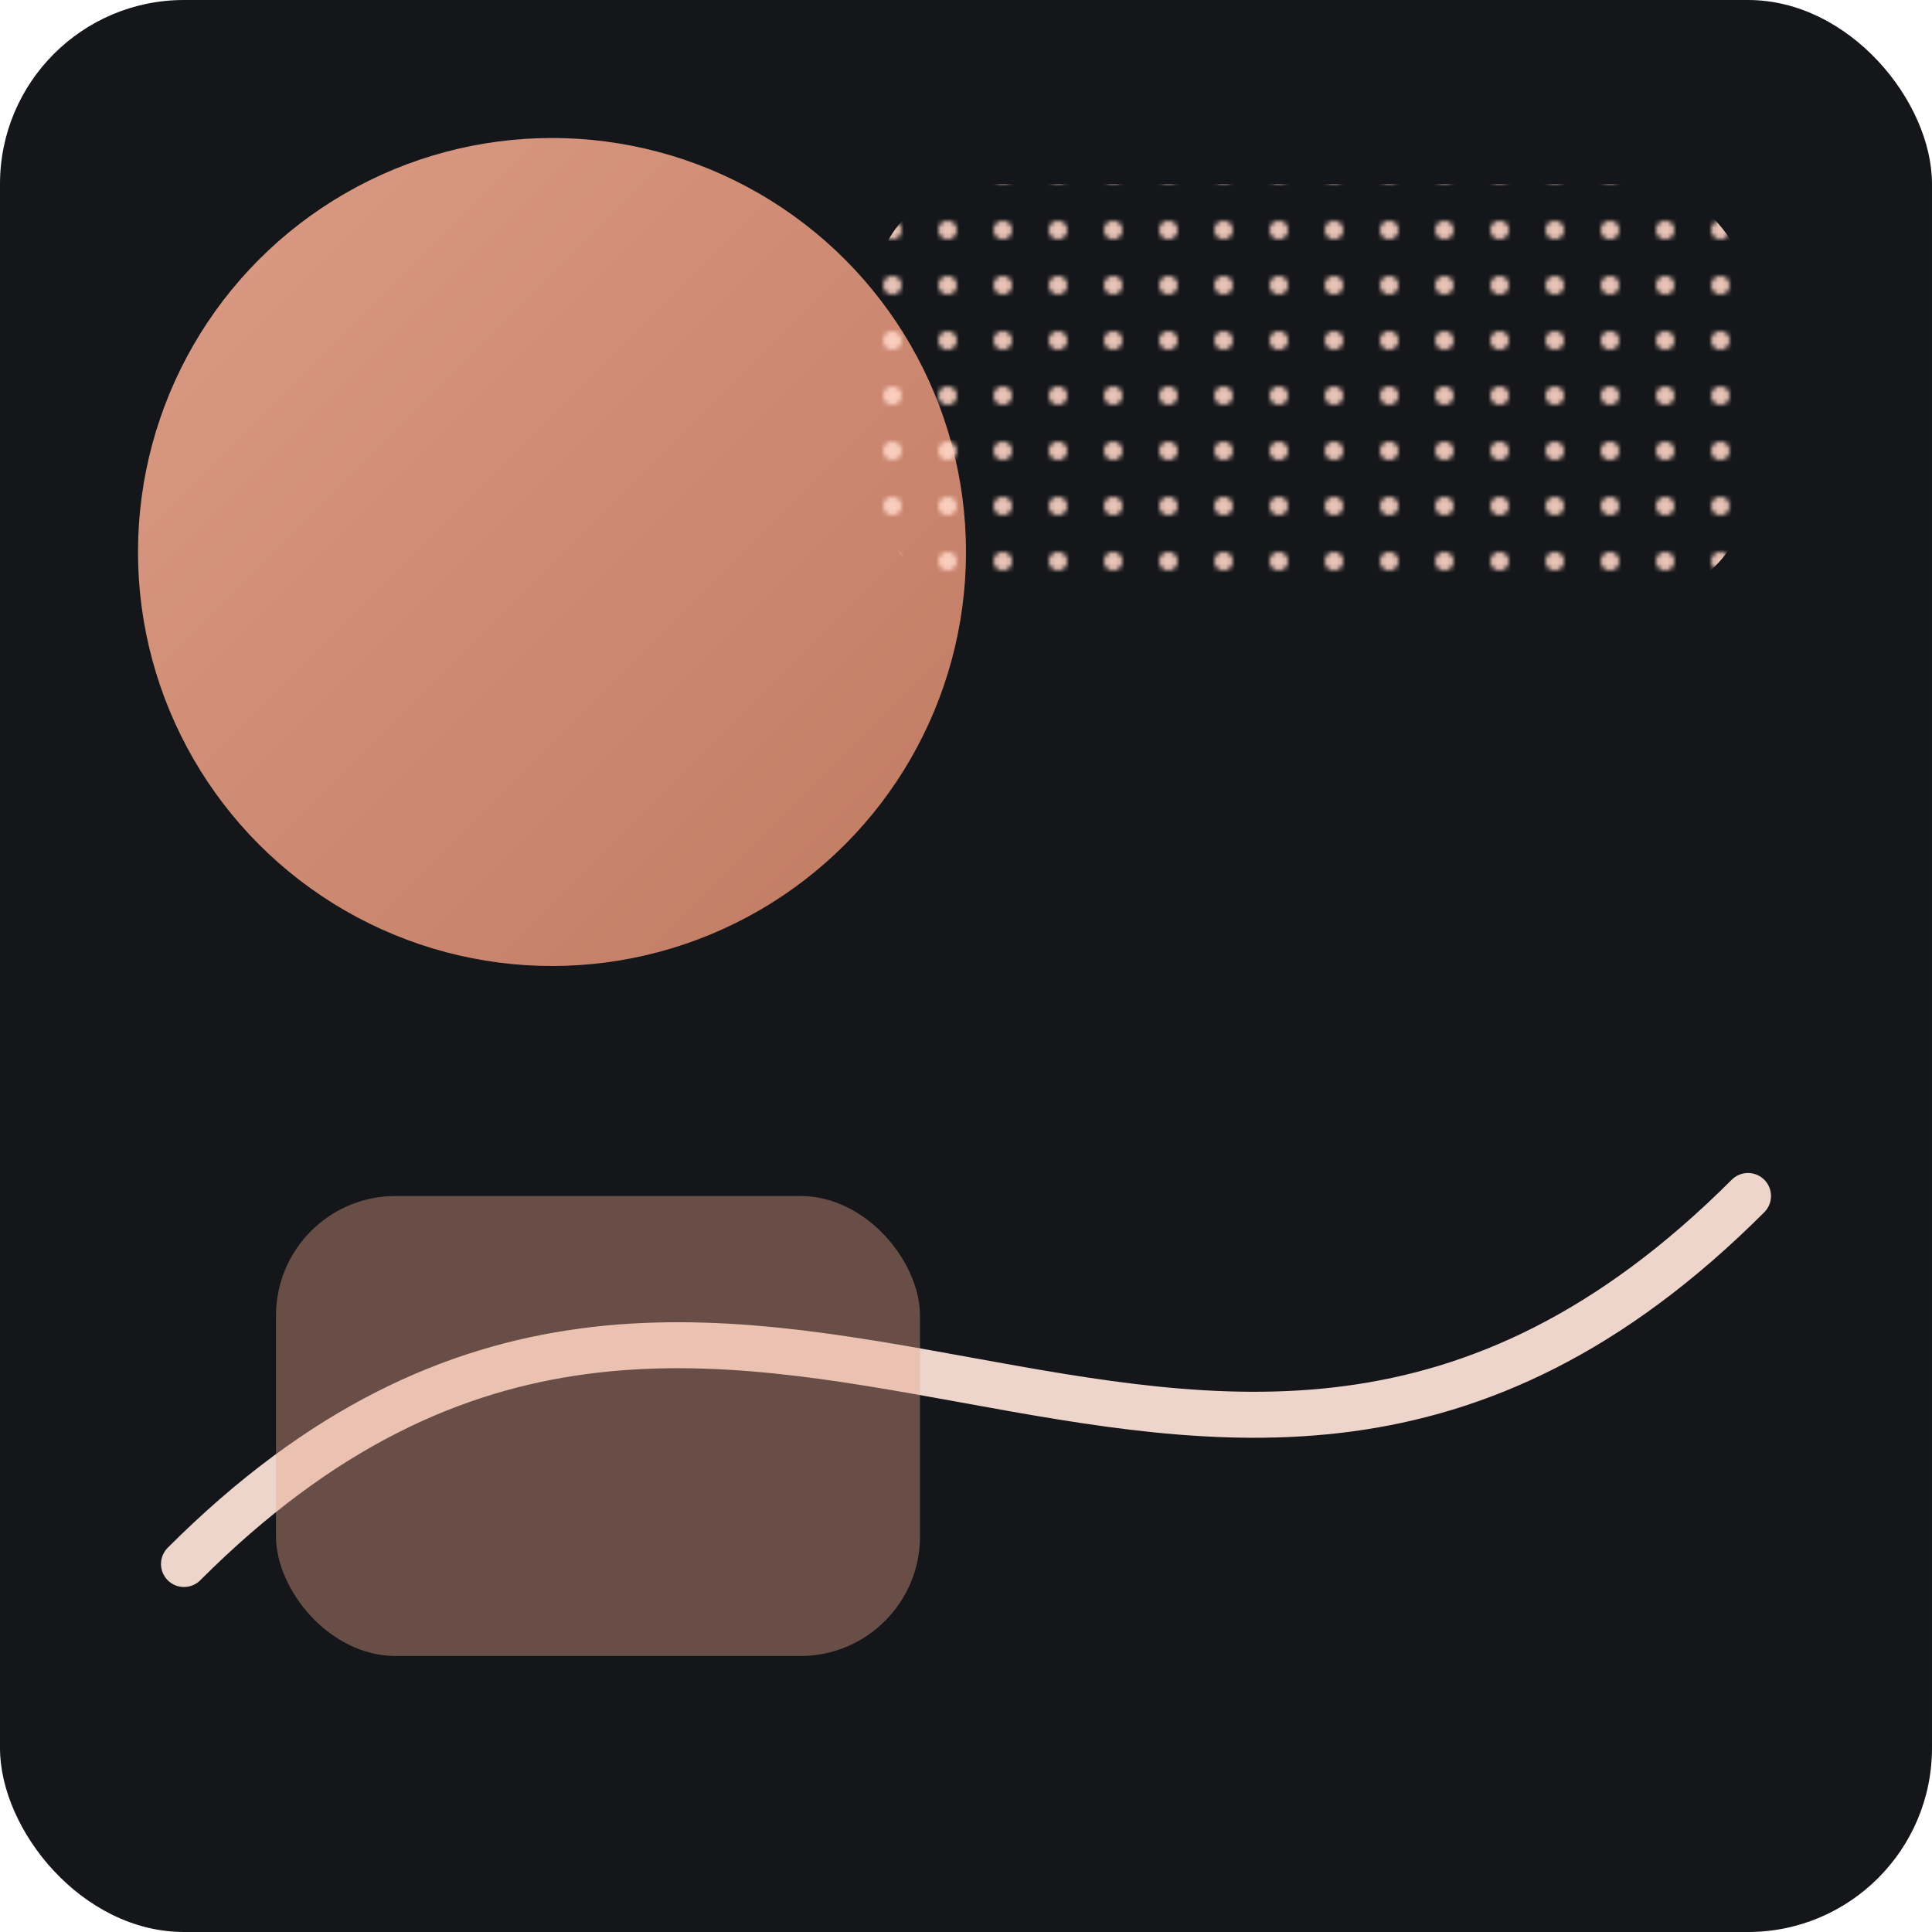
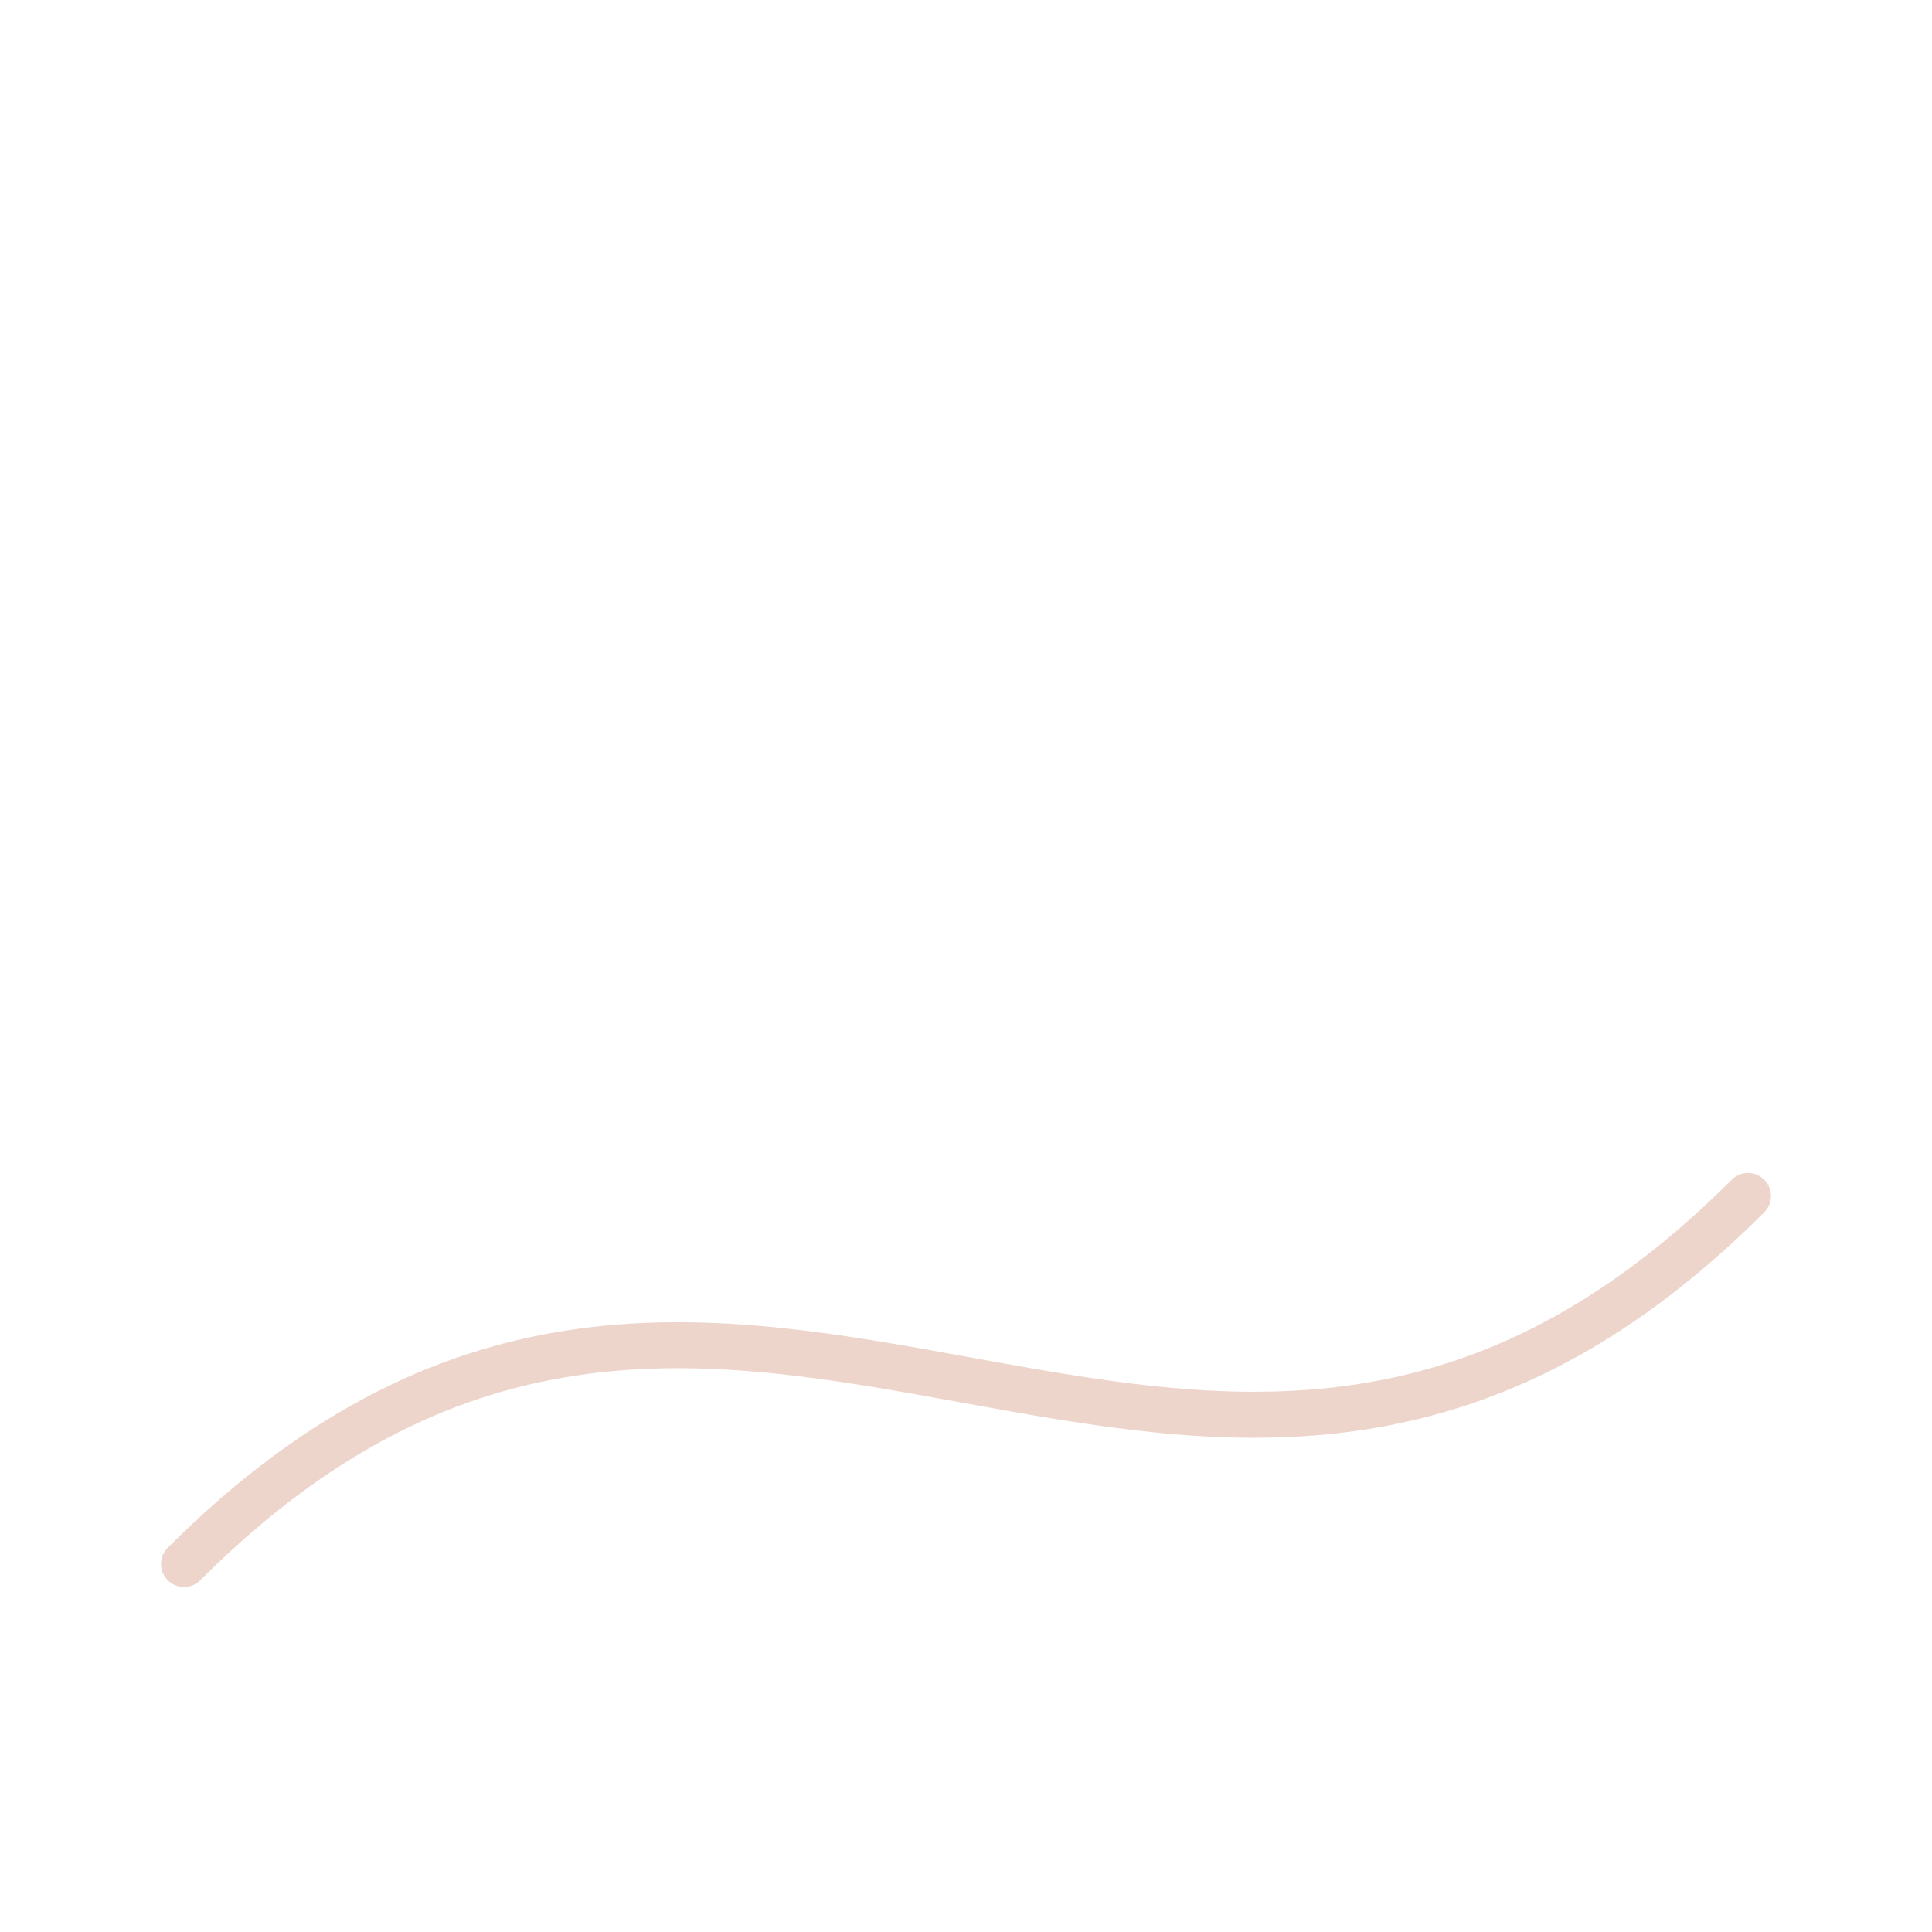
<svg xmlns="http://www.w3.org/2000/svg" viewBox="0 0 420 420">
  <defs>
    <linearGradient id="ga" x1="0" y1="0" x2="1" y2="1">
      <stop offset="0%" stop-color="#E6A38B" />
      <stop offset="100%" stop-color="#C97F66" />
    </linearGradient>
    <pattern id="pdots" width="12" height="12" patternUnits="userSpaceOnUse">
-       <circle cx="2" cy="2" r="2" fill="#FFD6C8" />
-     </pattern>
+       </pattern>
  </defs>
-   <rect width="420" height="420" rx="40" fill="#141619" />
-   <circle cx="120" cy="120" r="90" fill="url(#ga)" opacity=".95" />
-   <rect x="190" y="40" width="190" height="90" rx="24" fill="url(#pdots)" opacity=".9" />
  <path d="M40 340 C160 220, 260 380, 380 260" stroke="#EED5CC" stroke-width="10" fill="none" stroke-linecap="round" />
-   <rect x="60" y="260" width="140" height="100" rx="26" fill="#E6A38B" opacity=".4" />
</svg>